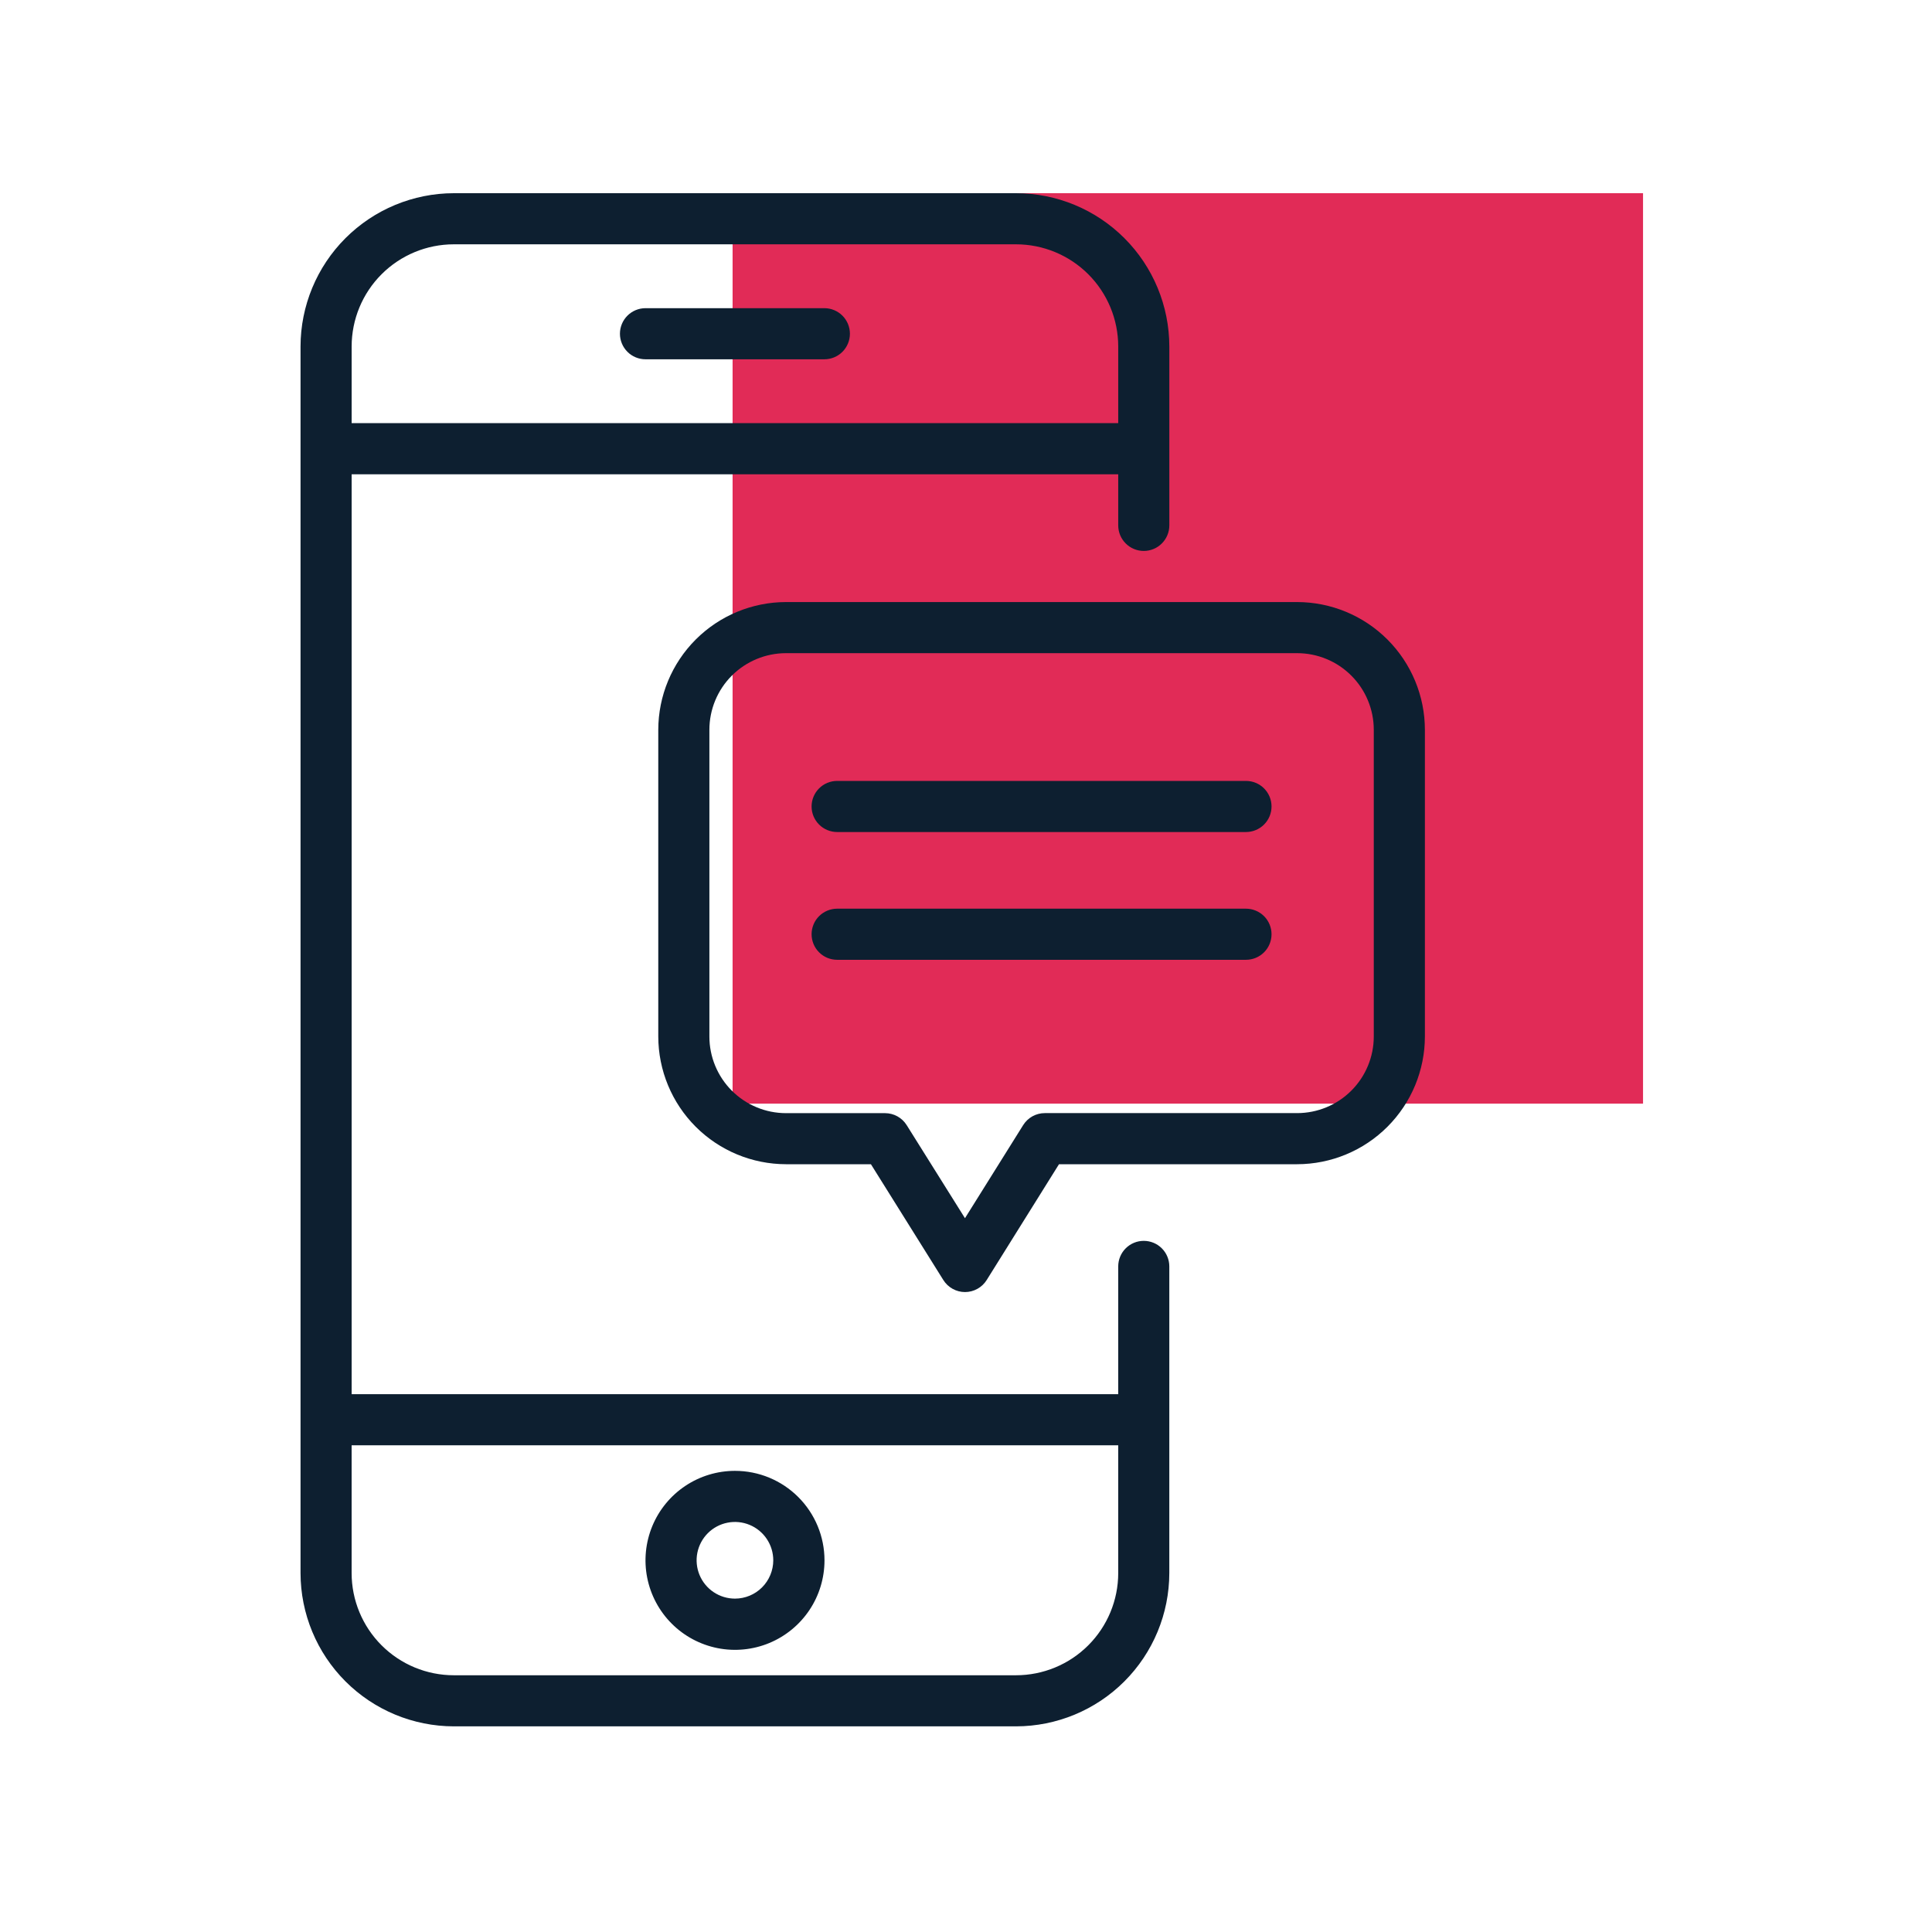
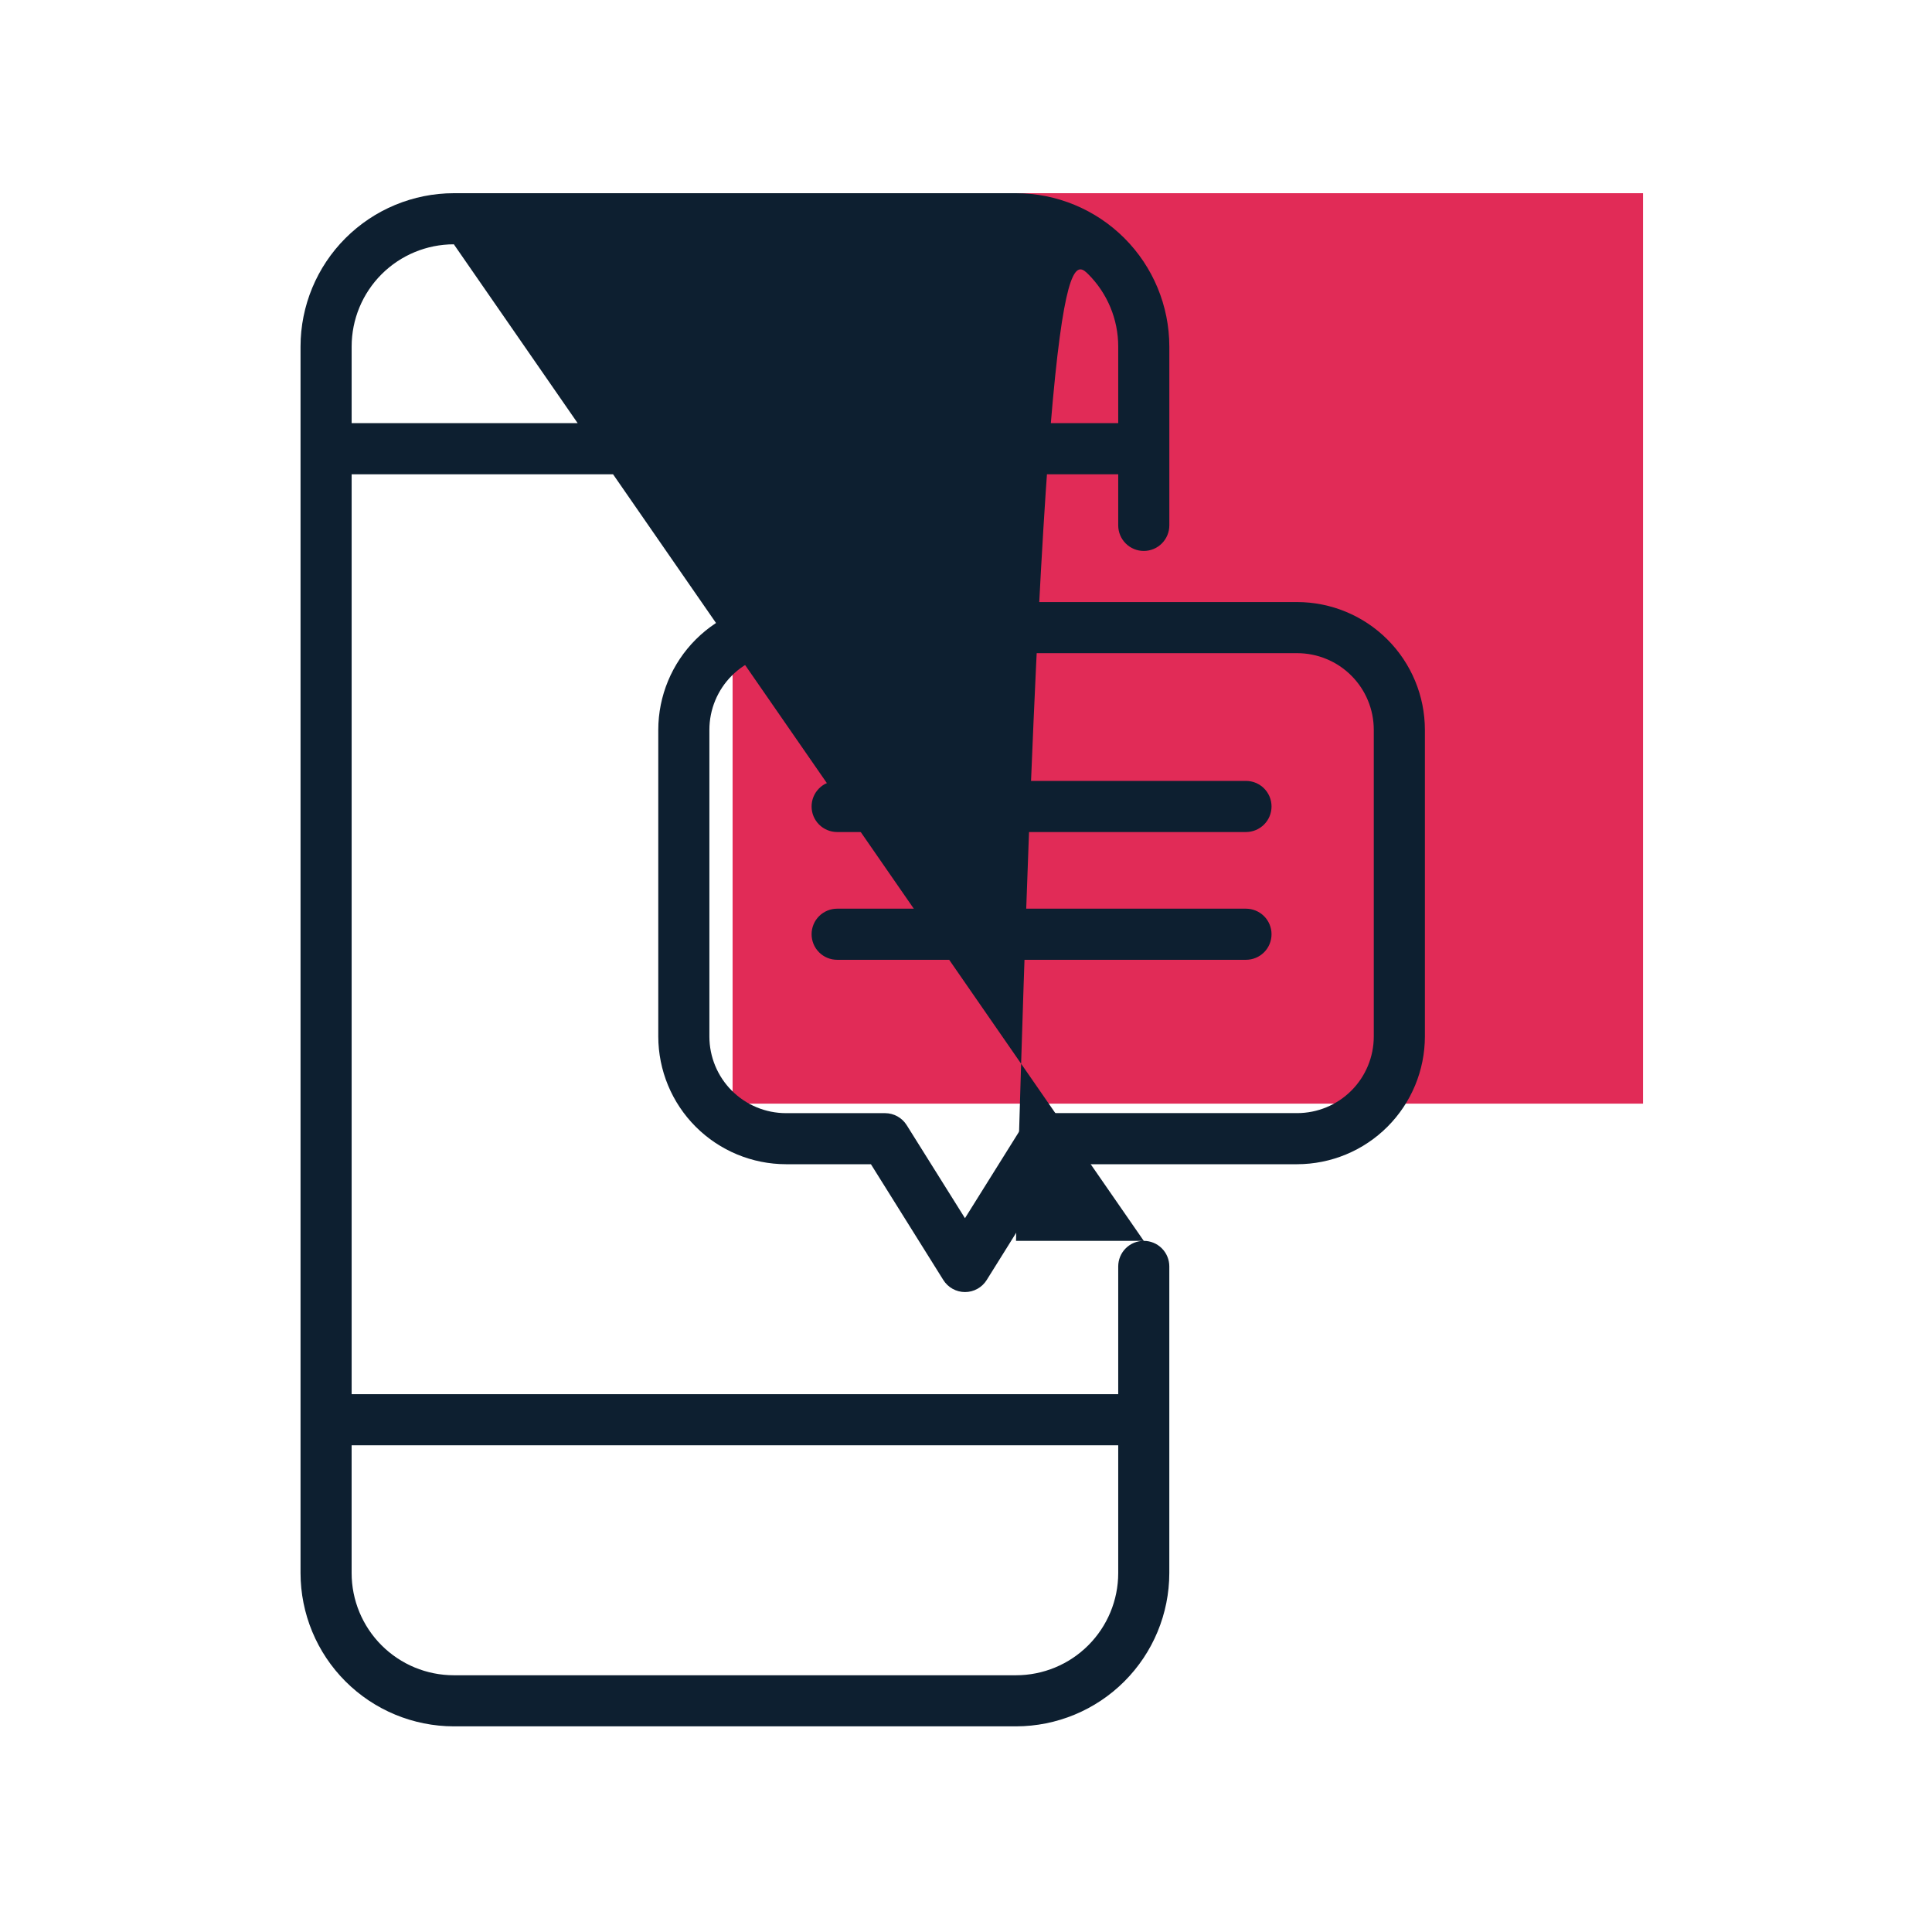
<svg xmlns="http://www.w3.org/2000/svg" width="90" height="90" viewBox="0 0 90 90" fill="none">
  <path d="M76.539 9H34.127V51.412H76.539V9Z" fill="#e12b57" />
  <path d="M60.425 28.046H36.617C35.039 28.048 33.526 28.675 32.41 29.791C31.295 30.907 30.667 32.42 30.665 33.998V48.282C30.667 49.86 31.294 51.373 32.41 52.489C33.526 53.605 35.039 54.232 36.617 54.234H40.571L43.942 59.625C44.049 59.798 44.198 59.94 44.375 60.038C44.552 60.137 44.751 60.189 44.954 60.189C45.157 60.189 45.356 60.137 45.533 60.038C45.71 59.94 45.859 59.798 45.966 59.625L49.332 54.234H60.425C62.003 54.232 63.516 53.605 64.632 52.489C65.748 51.373 66.376 49.86 66.377 48.282V33.998C66.376 32.42 65.748 30.907 64.632 29.791C63.516 28.675 62.003 28.048 60.425 28.046V28.046ZM63.996 48.282C63.996 49.229 63.62 50.137 62.95 50.807C62.28 51.476 61.372 51.853 60.425 51.853H48.669C48.468 51.853 48.27 51.905 48.094 52.002C47.918 52.1 47.77 52.241 47.663 52.412L44.952 56.748L42.238 52.415C42.132 52.244 41.983 52.103 41.807 52.005C41.631 51.907 41.433 51.856 41.232 51.855H36.617C35.67 51.855 34.762 51.479 34.092 50.809C33.422 50.14 33.046 49.231 33.046 48.284V33.998C33.046 33.051 33.422 32.142 34.092 31.473C34.762 30.803 35.67 30.427 36.617 30.427H60.425C60.894 30.427 61.358 30.519 61.792 30.699C62.225 30.878 62.619 31.141 62.95 31.473C63.282 31.804 63.545 32.198 63.724 32.631C63.904 33.065 63.996 33.529 63.996 33.998V48.282Z" fill="#0D1F30" />
  <path d="M58.043 36.378H38.997C38.841 36.378 38.686 36.409 38.541 36.468C38.397 36.528 38.266 36.616 38.155 36.727C38.045 36.837 37.957 36.968 37.897 37.113C37.837 37.257 37.807 37.412 37.807 37.568C37.807 37.725 37.837 37.88 37.897 38.024C37.957 38.168 38.045 38.3 38.155 38.41C38.266 38.521 38.397 38.608 38.541 38.668C38.686 38.728 38.841 38.759 38.997 38.759H58.043C58.358 38.759 58.661 38.633 58.885 38.41C59.108 38.187 59.233 37.884 59.233 37.568C59.233 37.253 59.108 36.95 58.885 36.727C58.661 36.503 58.358 36.378 58.043 36.378V36.378Z" fill="#0D1F30" />
  <path d="M58.043 42.33H38.997C38.681 42.33 38.379 42.456 38.155 42.679C37.932 42.902 37.807 43.205 37.807 43.52C37.807 43.836 37.932 44.139 38.155 44.362C38.379 44.586 38.681 44.711 38.997 44.711H58.043C58.358 44.711 58.661 44.586 58.885 44.362C59.108 44.139 59.233 43.836 59.233 43.52C59.233 43.205 59.108 42.902 58.885 42.679C58.661 42.456 58.358 42.33 58.043 42.33V42.33Z" fill="#0D1F30" />
-   <path d="M53.281 57.804C53.125 57.804 52.97 57.834 52.826 57.894C52.681 57.954 52.55 58.042 52.44 58.152C52.329 58.263 52.241 58.394 52.181 58.539C52.122 58.683 52.091 58.838 52.091 58.994V64.946H16.381V22.094H52.091V24.474C52.091 24.79 52.216 25.093 52.44 25.316C52.663 25.54 52.965 25.665 53.281 25.665C53.597 25.665 53.9 25.54 54.123 25.316C54.346 25.093 54.472 24.79 54.472 24.474V16.142C54.47 14.248 53.717 12.433 52.378 11.094C51.039 9.755 49.223 9.002 47.33 9H21.142C19.248 9.002 17.433 9.755 16.094 11.094C14.755 12.433 14.002 14.248 14 16.142V73.278C14.002 75.172 14.755 76.987 16.094 78.326C17.433 79.665 19.248 80.418 21.142 80.42H47.329C49.223 80.418 51.038 79.665 52.377 78.326C53.716 76.987 54.469 75.172 54.471 73.278V58.994C54.471 58.679 54.346 58.376 54.123 58.153C53.899 57.929 53.597 57.804 53.281 57.804V57.804ZM21.142 11.381H47.329C48.592 11.381 49.803 11.883 50.696 12.775C51.589 13.668 52.091 14.88 52.091 16.142V19.711H16.381V16.142C16.381 14.879 16.883 13.668 17.776 12.775C18.668 11.883 19.879 11.381 21.142 11.381V11.381ZM47.329 78.04H21.142C19.879 78.04 18.668 77.538 17.775 76.645C16.882 75.752 16.38 74.541 16.38 73.278V67.327H52.091V73.279C52.091 74.542 51.589 75.752 50.696 76.645C49.803 77.538 48.593 78.04 47.33 78.04H47.329Z" fill="#0D1F30" />
+   <path d="M53.281 57.804C53.125 57.804 52.97 57.834 52.826 57.894C52.681 57.954 52.55 58.042 52.44 58.152C52.329 58.263 52.241 58.394 52.181 58.539C52.122 58.683 52.091 58.838 52.091 58.994V64.946H16.381V22.094H52.091V24.474C52.091 24.79 52.216 25.093 52.44 25.316C52.663 25.54 52.965 25.665 53.281 25.665C53.597 25.665 53.9 25.54 54.123 25.316C54.346 25.093 54.472 24.79 54.472 24.474V16.142C54.47 14.248 53.717 12.433 52.378 11.094C51.039 9.755 49.223 9.002 47.33 9H21.142C19.248 9.002 17.433 9.755 16.094 11.094C14.755 12.433 14.002 14.248 14 16.142V73.278C14.002 75.172 14.755 76.987 16.094 78.326C17.433 79.665 19.248 80.418 21.142 80.42H47.329C49.223 80.418 51.038 79.665 52.377 78.326C53.716 76.987 54.469 75.172 54.471 73.278V58.994C54.471 58.679 54.346 58.376 54.123 58.153C53.899 57.929 53.597 57.804 53.281 57.804V57.804ZH47.329C48.592 11.381 49.803 11.883 50.696 12.775C51.589 13.668 52.091 14.88 52.091 16.142V19.711H16.381V16.142C16.381 14.879 16.883 13.668 17.776 12.775C18.668 11.883 19.879 11.381 21.142 11.381V11.381ZM47.329 78.04H21.142C19.879 78.04 18.668 77.538 17.775 76.645C16.882 75.752 16.38 74.541 16.38 73.278V67.327H52.091V73.279C52.091 74.542 51.589 75.752 50.696 76.645C49.803 77.538 48.593 78.04 47.33 78.04H47.329Z" fill="#0D1F30" />
  <path d="M30.07 16.737H38.402C38.718 16.737 39.02 16.612 39.244 16.389C39.467 16.165 39.592 15.863 39.592 15.547C39.592 15.231 39.467 14.928 39.244 14.705C39.02 14.482 38.718 14.356 38.402 14.356H30.07C29.754 14.356 29.451 14.482 29.228 14.705C29.005 14.928 28.879 15.231 28.879 15.547C28.879 15.863 29.005 16.165 29.228 16.389C29.451 16.612 29.754 16.737 30.07 16.737V16.737Z" fill="#0D1F30" />
-   <path d="M34.239 68.518C33.414 68.518 32.608 68.762 31.923 69.22C31.237 69.678 30.703 70.329 30.387 71.091C30.072 71.853 29.989 72.692 30.15 73.5C30.311 74.309 30.708 75.052 31.291 75.635C31.874 76.218 32.617 76.615 33.426 76.776C34.234 76.937 35.073 76.854 35.835 76.539C36.596 76.223 37.248 75.689 37.706 75.003C38.164 74.318 38.408 73.511 38.408 72.687C38.408 71.581 37.969 70.521 37.187 69.739C36.405 68.957 35.345 68.518 34.239 68.518V68.518ZM34.239 74.47C33.886 74.47 33.54 74.366 33.246 74.17C32.952 73.974 32.723 73.695 32.587 73.369C32.452 73.042 32.416 72.683 32.485 72.336C32.554 71.99 32.724 71.671 32.974 71.421C33.224 71.171 33.542 71.001 33.889 70.933C34.235 70.864 34.594 70.899 34.921 71.035C35.247 71.17 35.526 71.4 35.722 71.694C35.918 71.988 36.022 72.334 36.022 72.687C36.021 73.159 35.833 73.612 35.499 73.947C35.165 74.281 34.712 74.469 34.239 74.47Z" fill="#0D1F30" />
</svg>